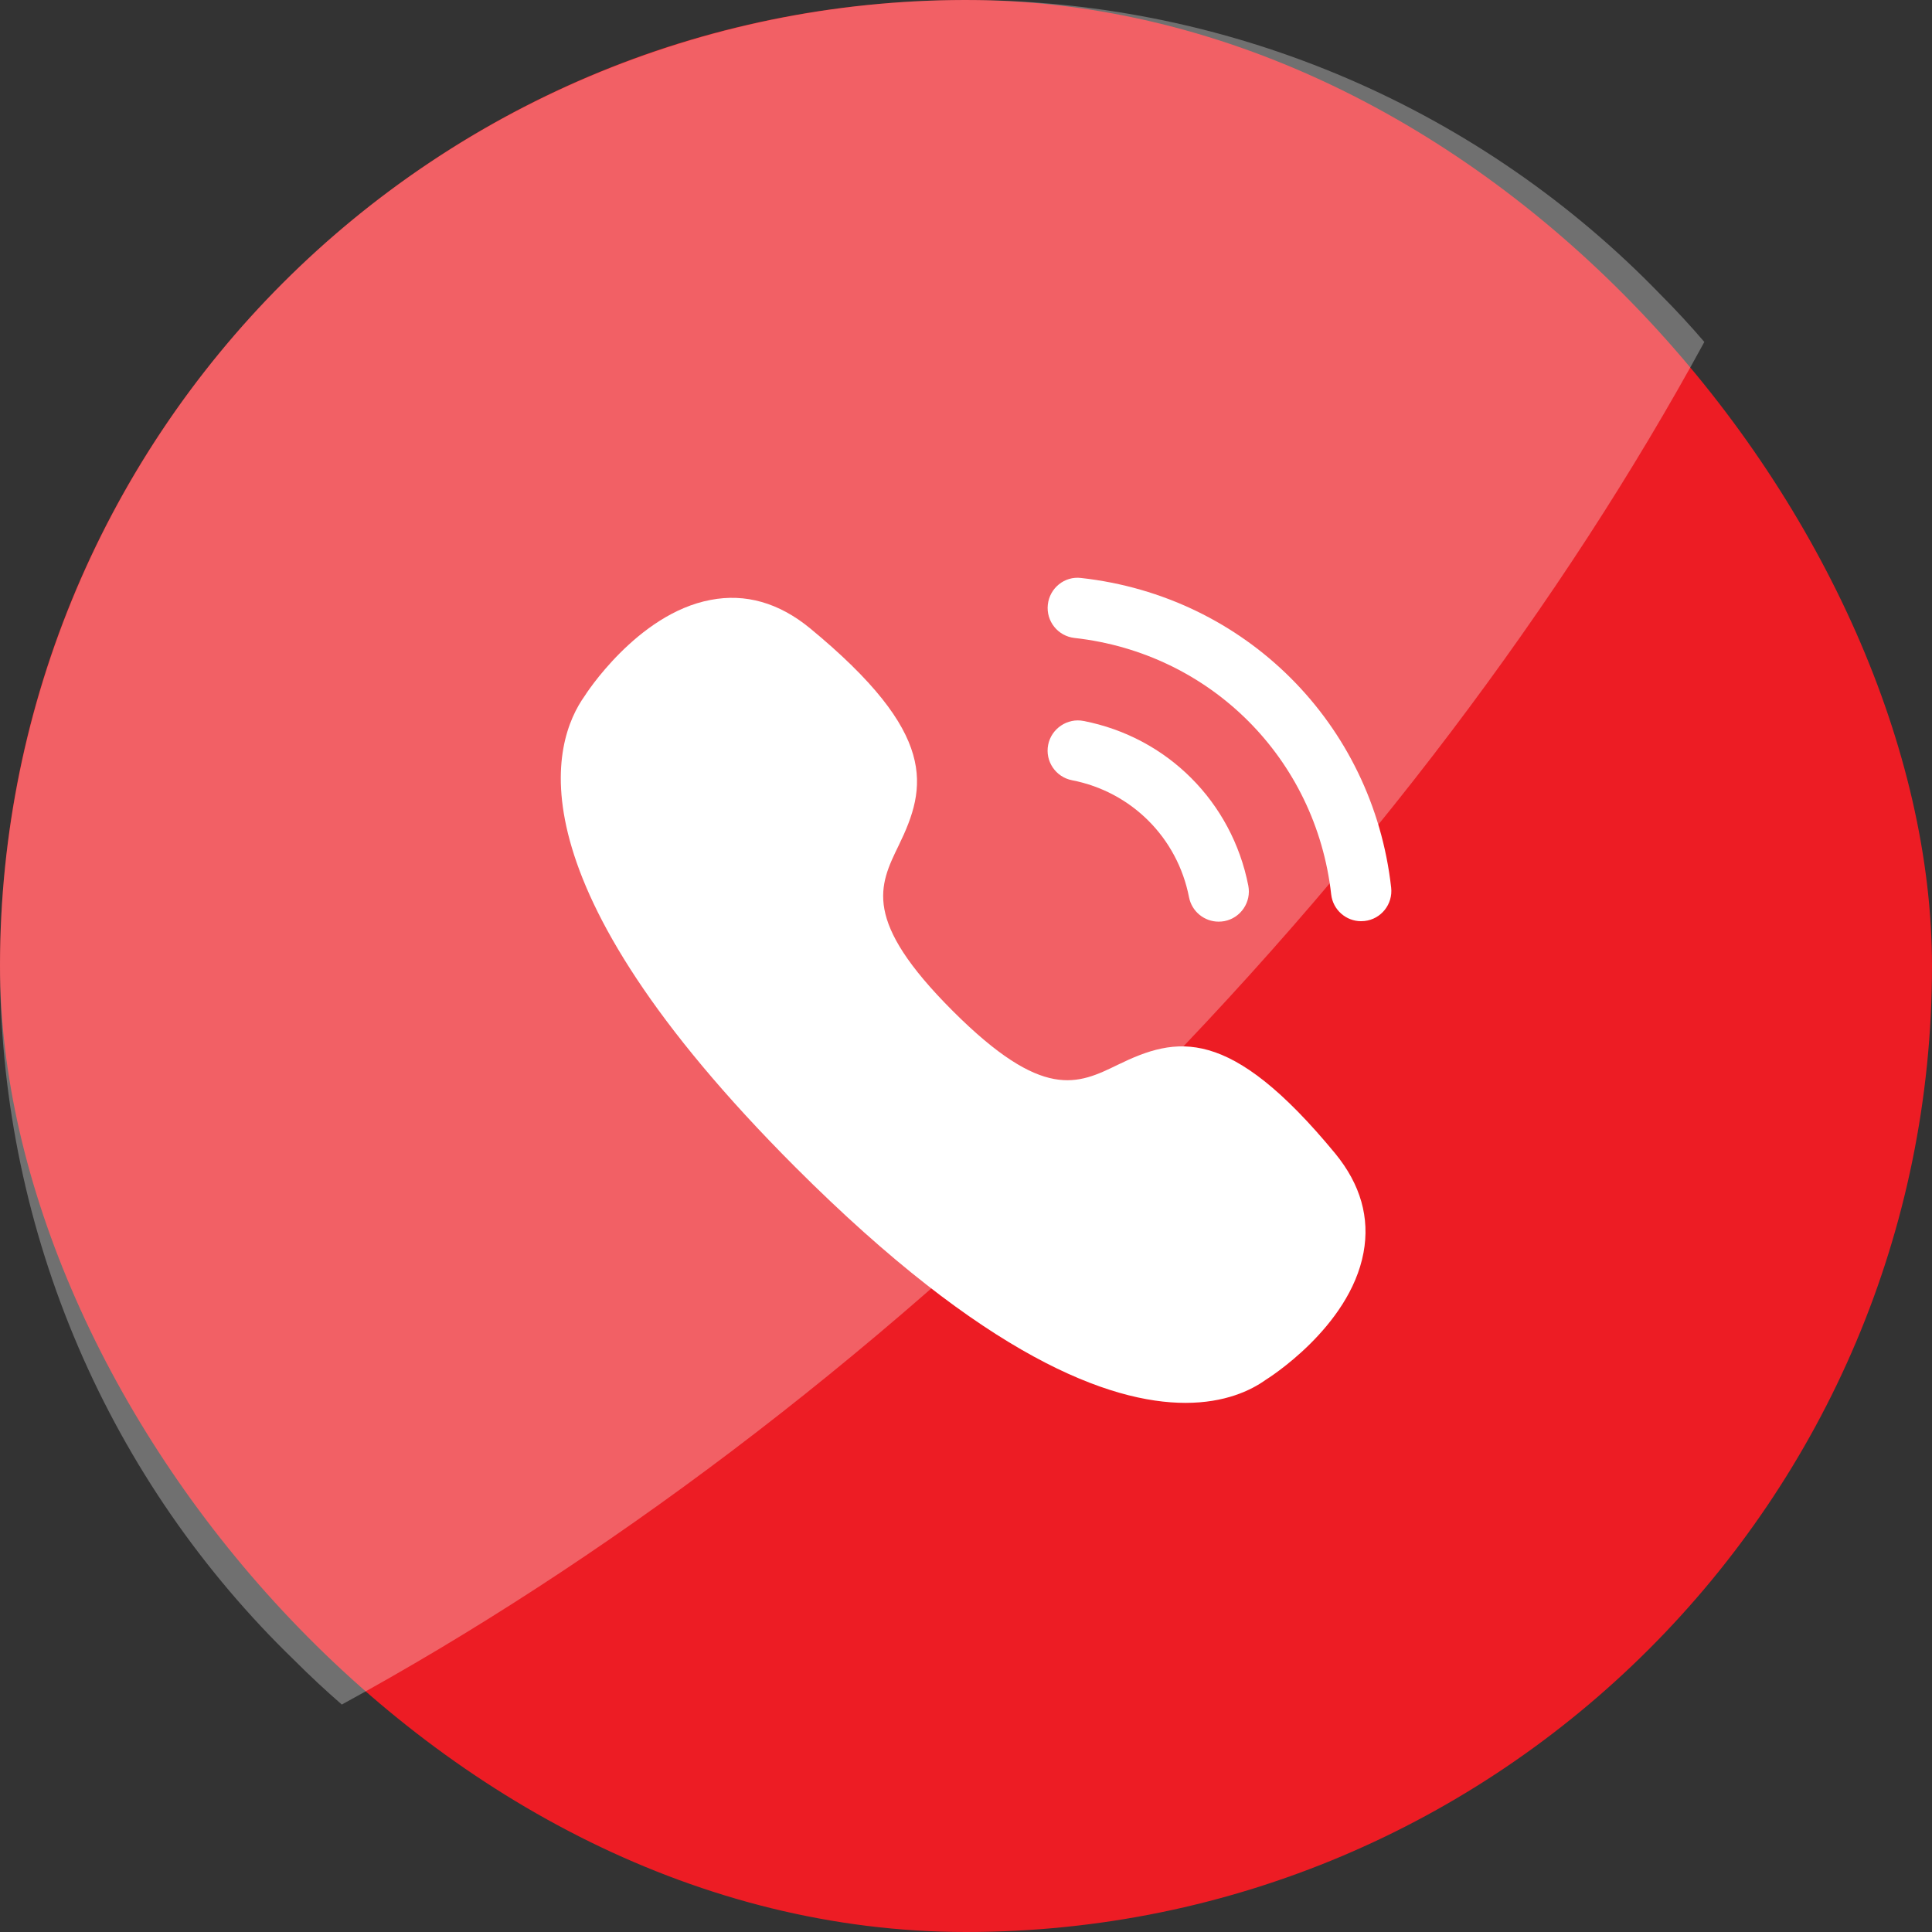
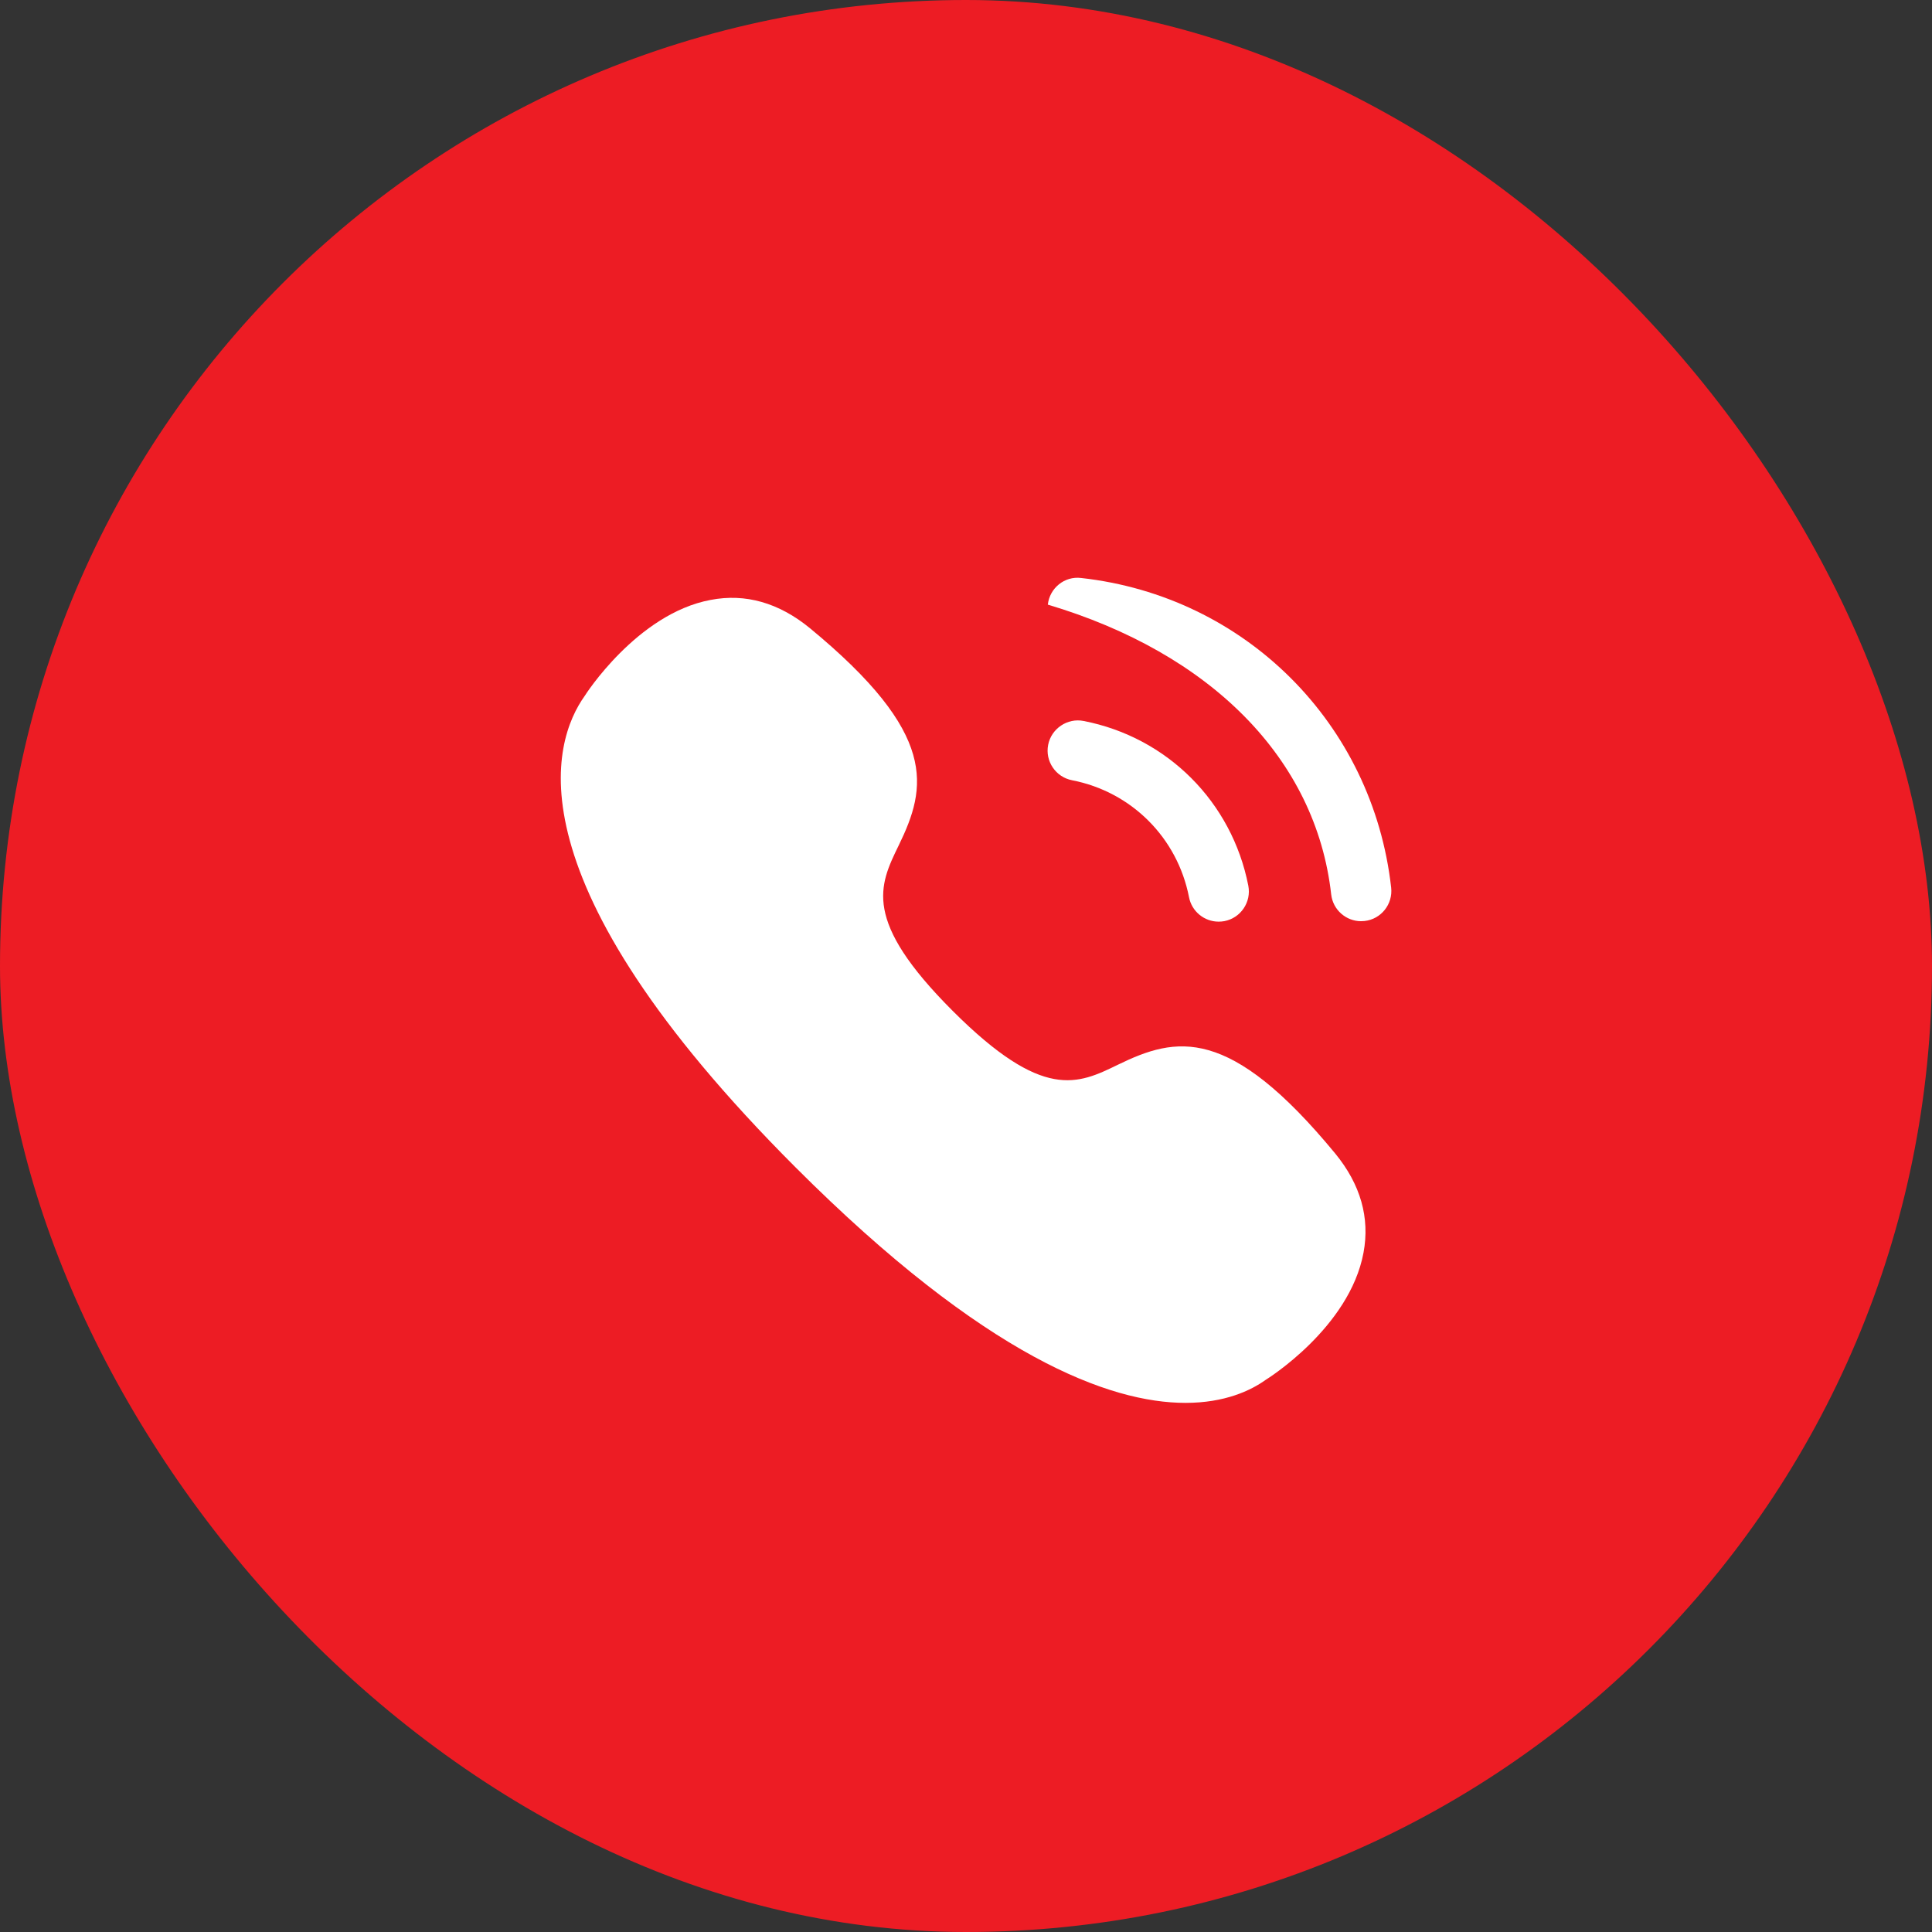
<svg xmlns="http://www.w3.org/2000/svg" width="48" height="48" viewBox="0 0 48 48" fill="none">
  <rect x="0" y="0" width="48" height="48" fill="#333333" stroke="none" />
  <rect width="48" height="48" rx="24" fill="#ED1C24" />
-   <path opacity="0.3" d="M42.344 8.496C38.845 14.919 33.897 21.545 27.714 27.728C21.53 33.911 14.905 38.85 8.492 42.349C8.089 41.999 7.699 41.635 7.32 41.256C5.029 39.042 3.203 36.394 1.946 33.467C0.689 30.539 0.028 27.391 0.001 24.205C-0.026 21.02 0.581 17.861 1.787 14.912C2.993 11.964 4.775 9.285 7.027 7.032C9.279 4.779 11.958 2.997 14.906 1.79C17.854 0.583 21.013 -0.026 24.199 0.001C27.384 0.027 30.533 0.688 33.461 1.943C36.388 3.199 39.037 5.025 41.252 7.315C41.63 7.694 41.995 8.088 42.344 8.496Z" fill="white" />
-   <path fill-rule="evenodd" clip-rule="evenodd" d="M26.861 14.36C26.448 14.308 26.078 14.611 26.033 15.022C25.987 15.434 26.284 15.804 26.695 15.85C30.072 16.225 32.694 18.845 33.073 22.221C33.116 22.604 33.44 22.887 33.817 22.887C33.845 22.887 33.874 22.885 33.902 22.882C34.313 22.837 34.609 22.465 34.563 22.053C34.106 17.977 30.939 14.813 26.861 14.36Z" fill="white" />
+   <path fill-rule="evenodd" clip-rule="evenodd" d="M26.861 14.36C26.448 14.308 26.078 14.611 26.033 15.022C30.072 16.225 32.694 18.845 33.073 22.221C33.116 22.604 33.44 22.887 33.817 22.887C33.845 22.887 33.874 22.885 33.902 22.882C34.313 22.837 34.609 22.465 34.563 22.053C34.106 17.977 30.939 14.813 26.861 14.36Z" fill="white" />
  <path fill-rule="evenodd" clip-rule="evenodd" d="M29.541 22.292C29.611 22.65 29.925 22.898 30.276 22.898C30.324 22.898 30.372 22.894 30.421 22.885C30.827 22.806 31.093 22.411 31.014 22.005C30.607 19.923 29 18.316 26.92 17.912C26.523 17.833 26.12 18.099 26.041 18.506C25.962 18.912 26.228 19.306 26.635 19.385C28.111 19.672 29.253 20.813 29.541 22.292Z" fill="white" />
  <path fill-rule="evenodd" clip-rule="evenodd" d="M27.776 26.452C26.778 26.938 25.914 27.36 23.667 25.113C21.421 22.866 21.841 22.003 22.328 21.004C23.033 19.556 23.318 18.239 20.116 15.602C19.351 14.977 18.521 14.737 17.654 14.905C15.821 15.248 14.526 17.288 14.528 17.288C13.716 18.424 12.604 21.84 19.771 29.008C24.485 33.723 27.577 34.854 29.453 34.854C30.429 34.854 31.076 34.548 31.45 34.279C31.47 34.267 33.528 32.992 33.876 31.123C34.038 30.254 33.802 29.427 33.176 28.662C30.54 25.463 29.223 25.747 27.776 26.452Z" fill="white" />
</svg>